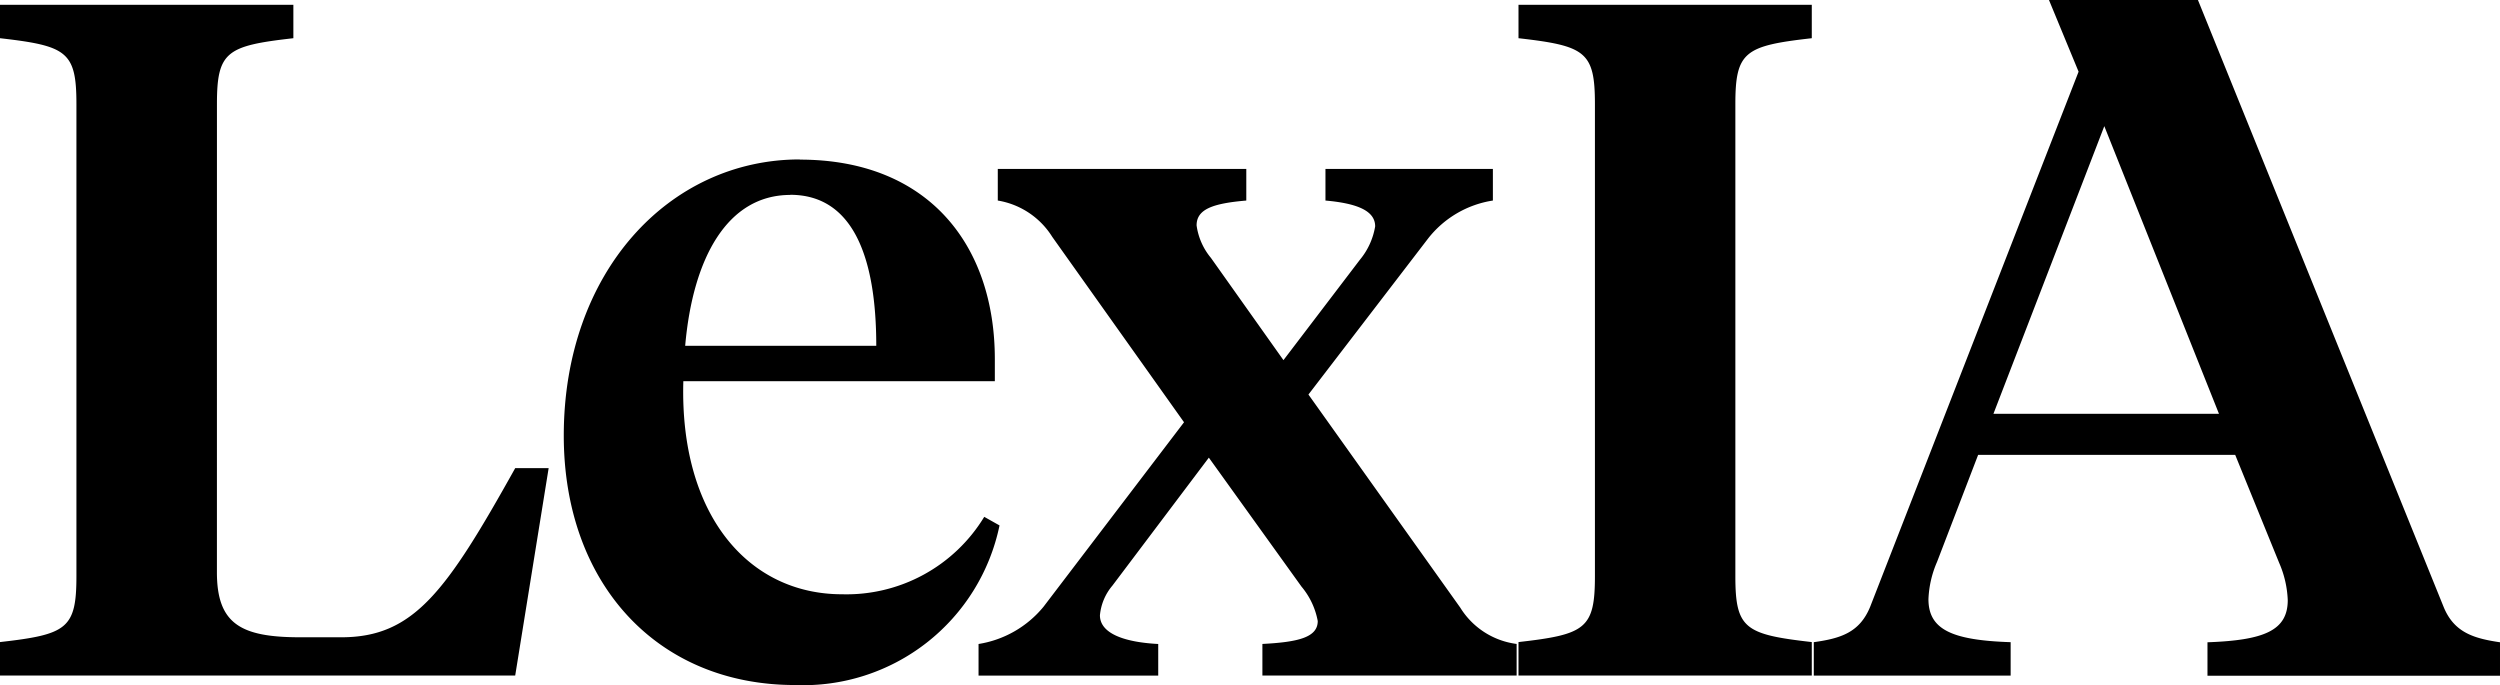
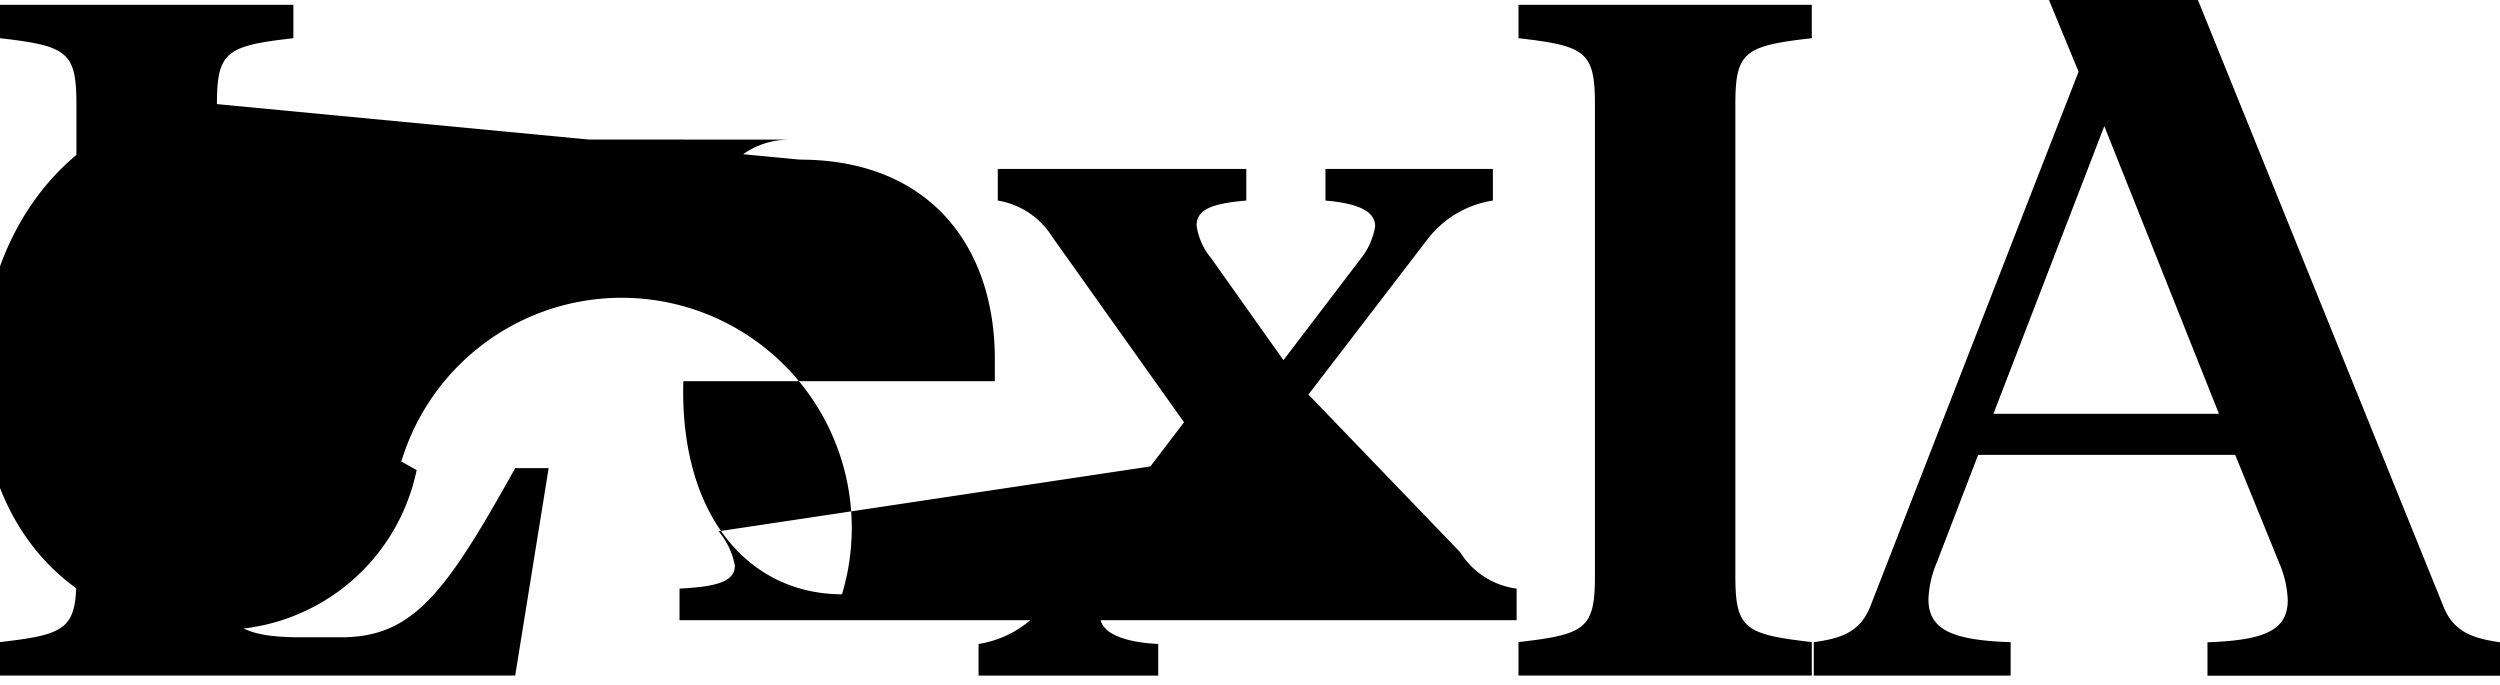
<svg xmlns="http://www.w3.org/2000/svg" width="94.865" height="26" viewBox="0 0 94.865 26">
-   <path id="Path_36666" data-name="Path 36666" d="M9.582-31.4c0-1.994.363-2.212,2.9-2.5v-1.269H1.35V-33.9c2.538.29,2.9.508,2.9,2.5v17.914c0,1.994-.363,2.212-2.9,2.5v1.269H20.9l1.269-7.869H20.9c-2.611,4.678-3.844,6.418-6.6,6.418H12.736c-2.248,0-3.155-.508-3.155-2.466ZM31.7-29.3c-4.968,0-8.957,4.279-8.957,10.48,0,5.584,3.517,9.464,8.775,9.464a7.606,7.606,0,0,0,7.76-6.056l-.58-.326A6.116,6.116,0,0,1,33.3-12.8c-3.554,0-6.165-3.01-6.02-8.086H39.1v-.834c0-4.346-2.539-7.573-7.4-7.573Zm-.363,1.342c2.357,0,3.264,2.321,3.264,5.729H27.35c.29-3.33,1.6-5.724,3.989-5.724Zm19.4,14.868a2.834,2.834,0,0,1,.616,1.305c0,.616-.725.8-2.1.87v1.2H58.9v-1.2a2.957,2.957,0,0,1-2.139-1.378L51-20.379l4.533-5.911a3.868,3.868,0,0,1,2.466-1.45v-1.2H51.646v1.2c1.233.109,1.886.4,1.886.979a2.665,2.665,0,0,1-.58,1.269l-2.9,3.808L47.3-25.564a2.439,2.439,0,0,1-.544-1.233c0-.616.616-.834,1.886-.943v-1.2h-9.43v1.2a3.014,3.014,0,0,1,2.067,1.378l5,7.035-5.331,7a4,4,0,0,1-2.466,1.414v1.2H45.3v-1.2c-1.378-.073-2.212-.435-2.212-1.088a2.019,2.019,0,0,1,.471-1.124l3.662-4.859ZM67.2-31.4c0-1.994.363-2.212,2.9-2.5v-1.269H58.971V-33.9c2.538.29,2.9.508,2.9,2.5v17.914c0,1.994-.363,2.212-2.9,2.5v1.269H70.1v-1.269c-2.538-.29-2.9-.508-2.9-2.5ZM87.835-13.992a3.91,3.91,0,0,1,.326,1.414c0,1.16-.907,1.523-3.046,1.6v1.269h11.1v-1.269c-.979-.145-1.741-.363-2.139-1.342L84.753-35.35H79.1l1.124,2.72L72.315-12.324c-.4.979-1.124,1.2-2.139,1.342v1.269h7.47v-1.269c-2.212-.073-3.119-.471-3.119-1.632a3.911,3.911,0,0,1,.326-1.414l1.559-4.061h9.755ZM81.2-30.563l4.351,10.915H76.993Z" transform="translate(-1.35 35.35)" />
+   <path id="Path_36666" data-name="Path 36666" d="M9.582-31.4c0-1.994.363-2.212,2.9-2.5v-1.269H1.35V-33.9c2.538.29,2.9.508,2.9,2.5v17.914c0,1.994-.363,2.212-2.9,2.5v1.269H20.9l1.269-7.869H20.9c-2.611,4.678-3.844,6.418-6.6,6.418H12.736c-2.248,0-3.155-.508-3.155-2.466Zc-4.968,0-8.957,4.279-8.957,10.48,0,5.584,3.517,9.464,8.775,9.464a7.606,7.606,0,0,0,7.76-6.056l-.58-.326A6.116,6.116,0,0,1,33.3-12.8c-3.554,0-6.165-3.01-6.02-8.086H39.1v-.834c0-4.346-2.539-7.573-7.4-7.573Zm-.363,1.342c2.357,0,3.264,2.321,3.264,5.729H27.35c.29-3.33,1.6-5.724,3.989-5.724Zm19.4,14.868a2.834,2.834,0,0,1,.616,1.305c0,.616-.725.8-2.1.87v1.2H58.9v-1.2a2.957,2.957,0,0,1-2.139-1.378L51-20.379l4.533-5.911a3.868,3.868,0,0,1,2.466-1.45v-1.2H51.646v1.2c1.233.109,1.886.4,1.886.979a2.665,2.665,0,0,1-.58,1.269l-2.9,3.808L47.3-25.564a2.439,2.439,0,0,1-.544-1.233c0-.616.616-.834,1.886-.943v-1.2h-9.43v1.2a3.014,3.014,0,0,1,2.067,1.378l5,7.035-5.331,7a4,4,0,0,1-2.466,1.414v1.2H45.3v-1.2c-1.378-.073-2.212-.435-2.212-1.088a2.019,2.019,0,0,1,.471-1.124l3.662-4.859ZM67.2-31.4c0-1.994.363-2.212,2.9-2.5v-1.269H58.971V-33.9c2.538.29,2.9.508,2.9,2.5v17.914c0,1.994-.363,2.212-2.9,2.5v1.269H70.1v-1.269c-2.538-.29-2.9-.508-2.9-2.5ZM87.835-13.992a3.91,3.91,0,0,1,.326,1.414c0,1.16-.907,1.523-3.046,1.6v1.269h11.1v-1.269c-.979-.145-1.741-.363-2.139-1.342L84.753-35.35H79.1l1.124,2.72L72.315-12.324c-.4.979-1.124,1.2-2.139,1.342v1.269h7.47v-1.269c-2.212-.073-3.119-.471-3.119-1.632a3.911,3.911,0,0,1,.326-1.414l1.559-4.061h9.755ZM81.2-30.563l4.351,10.915H76.993Z" transform="translate(-1.35 35.35)" />
</svg>